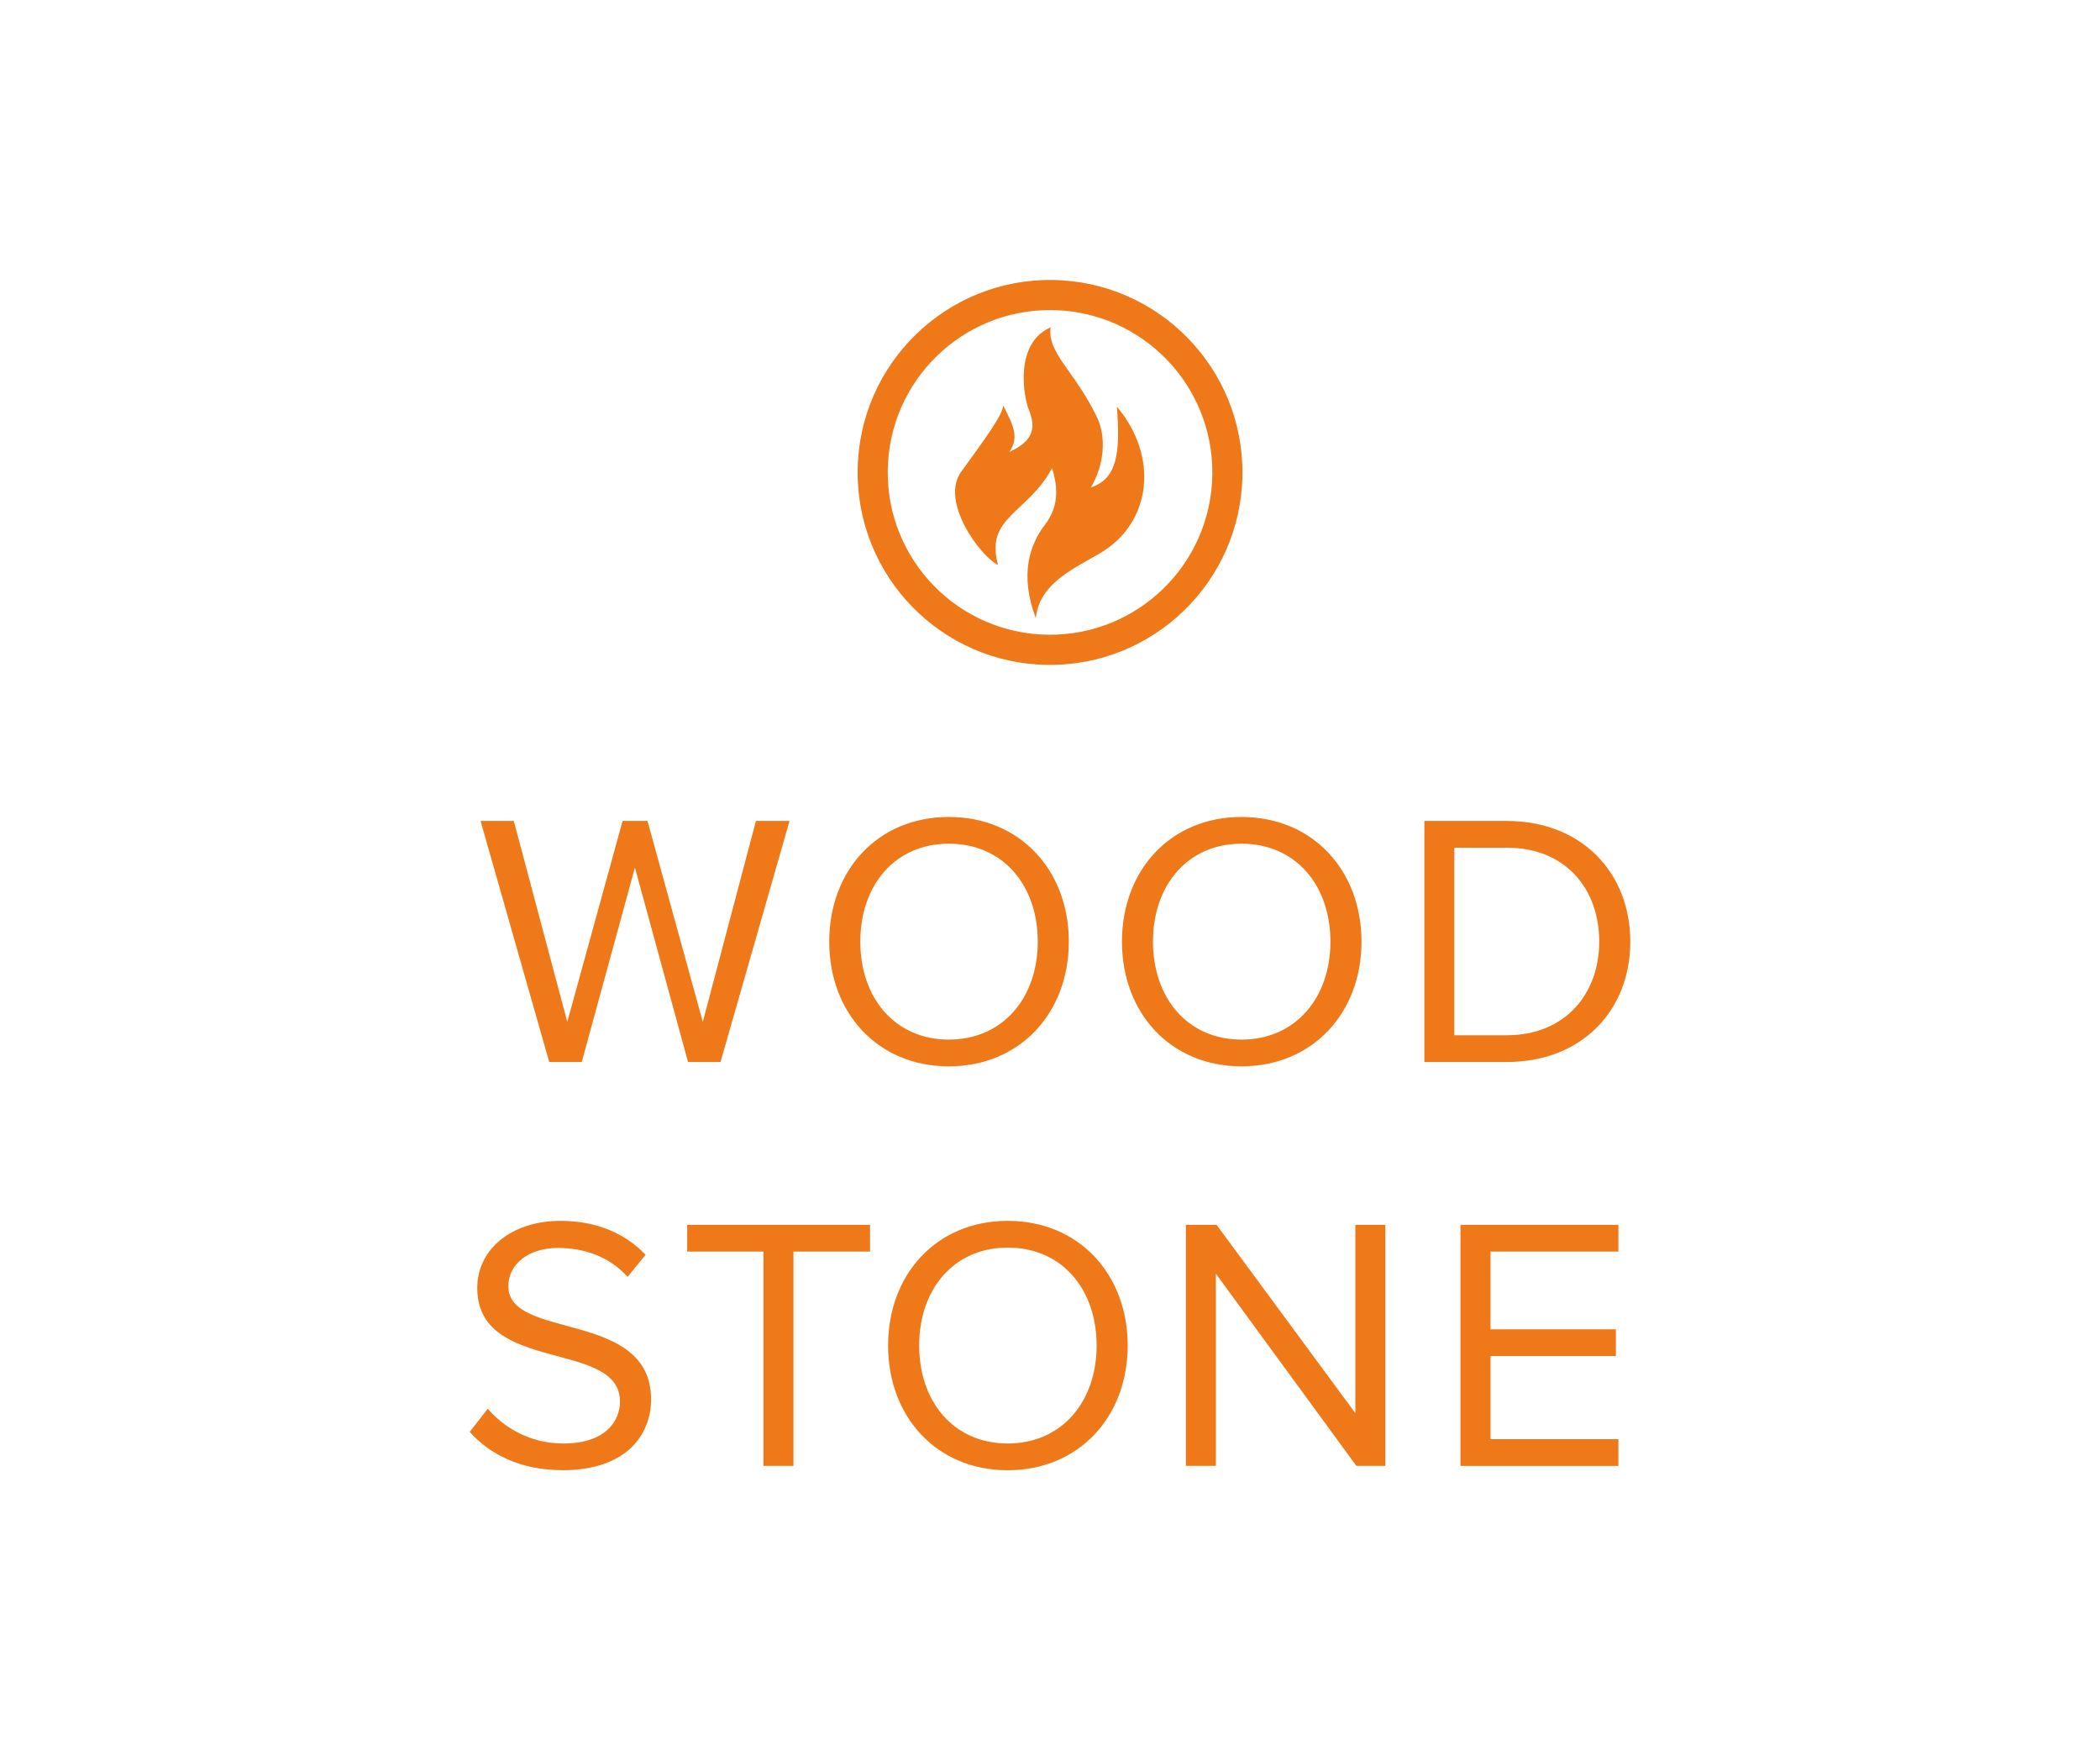
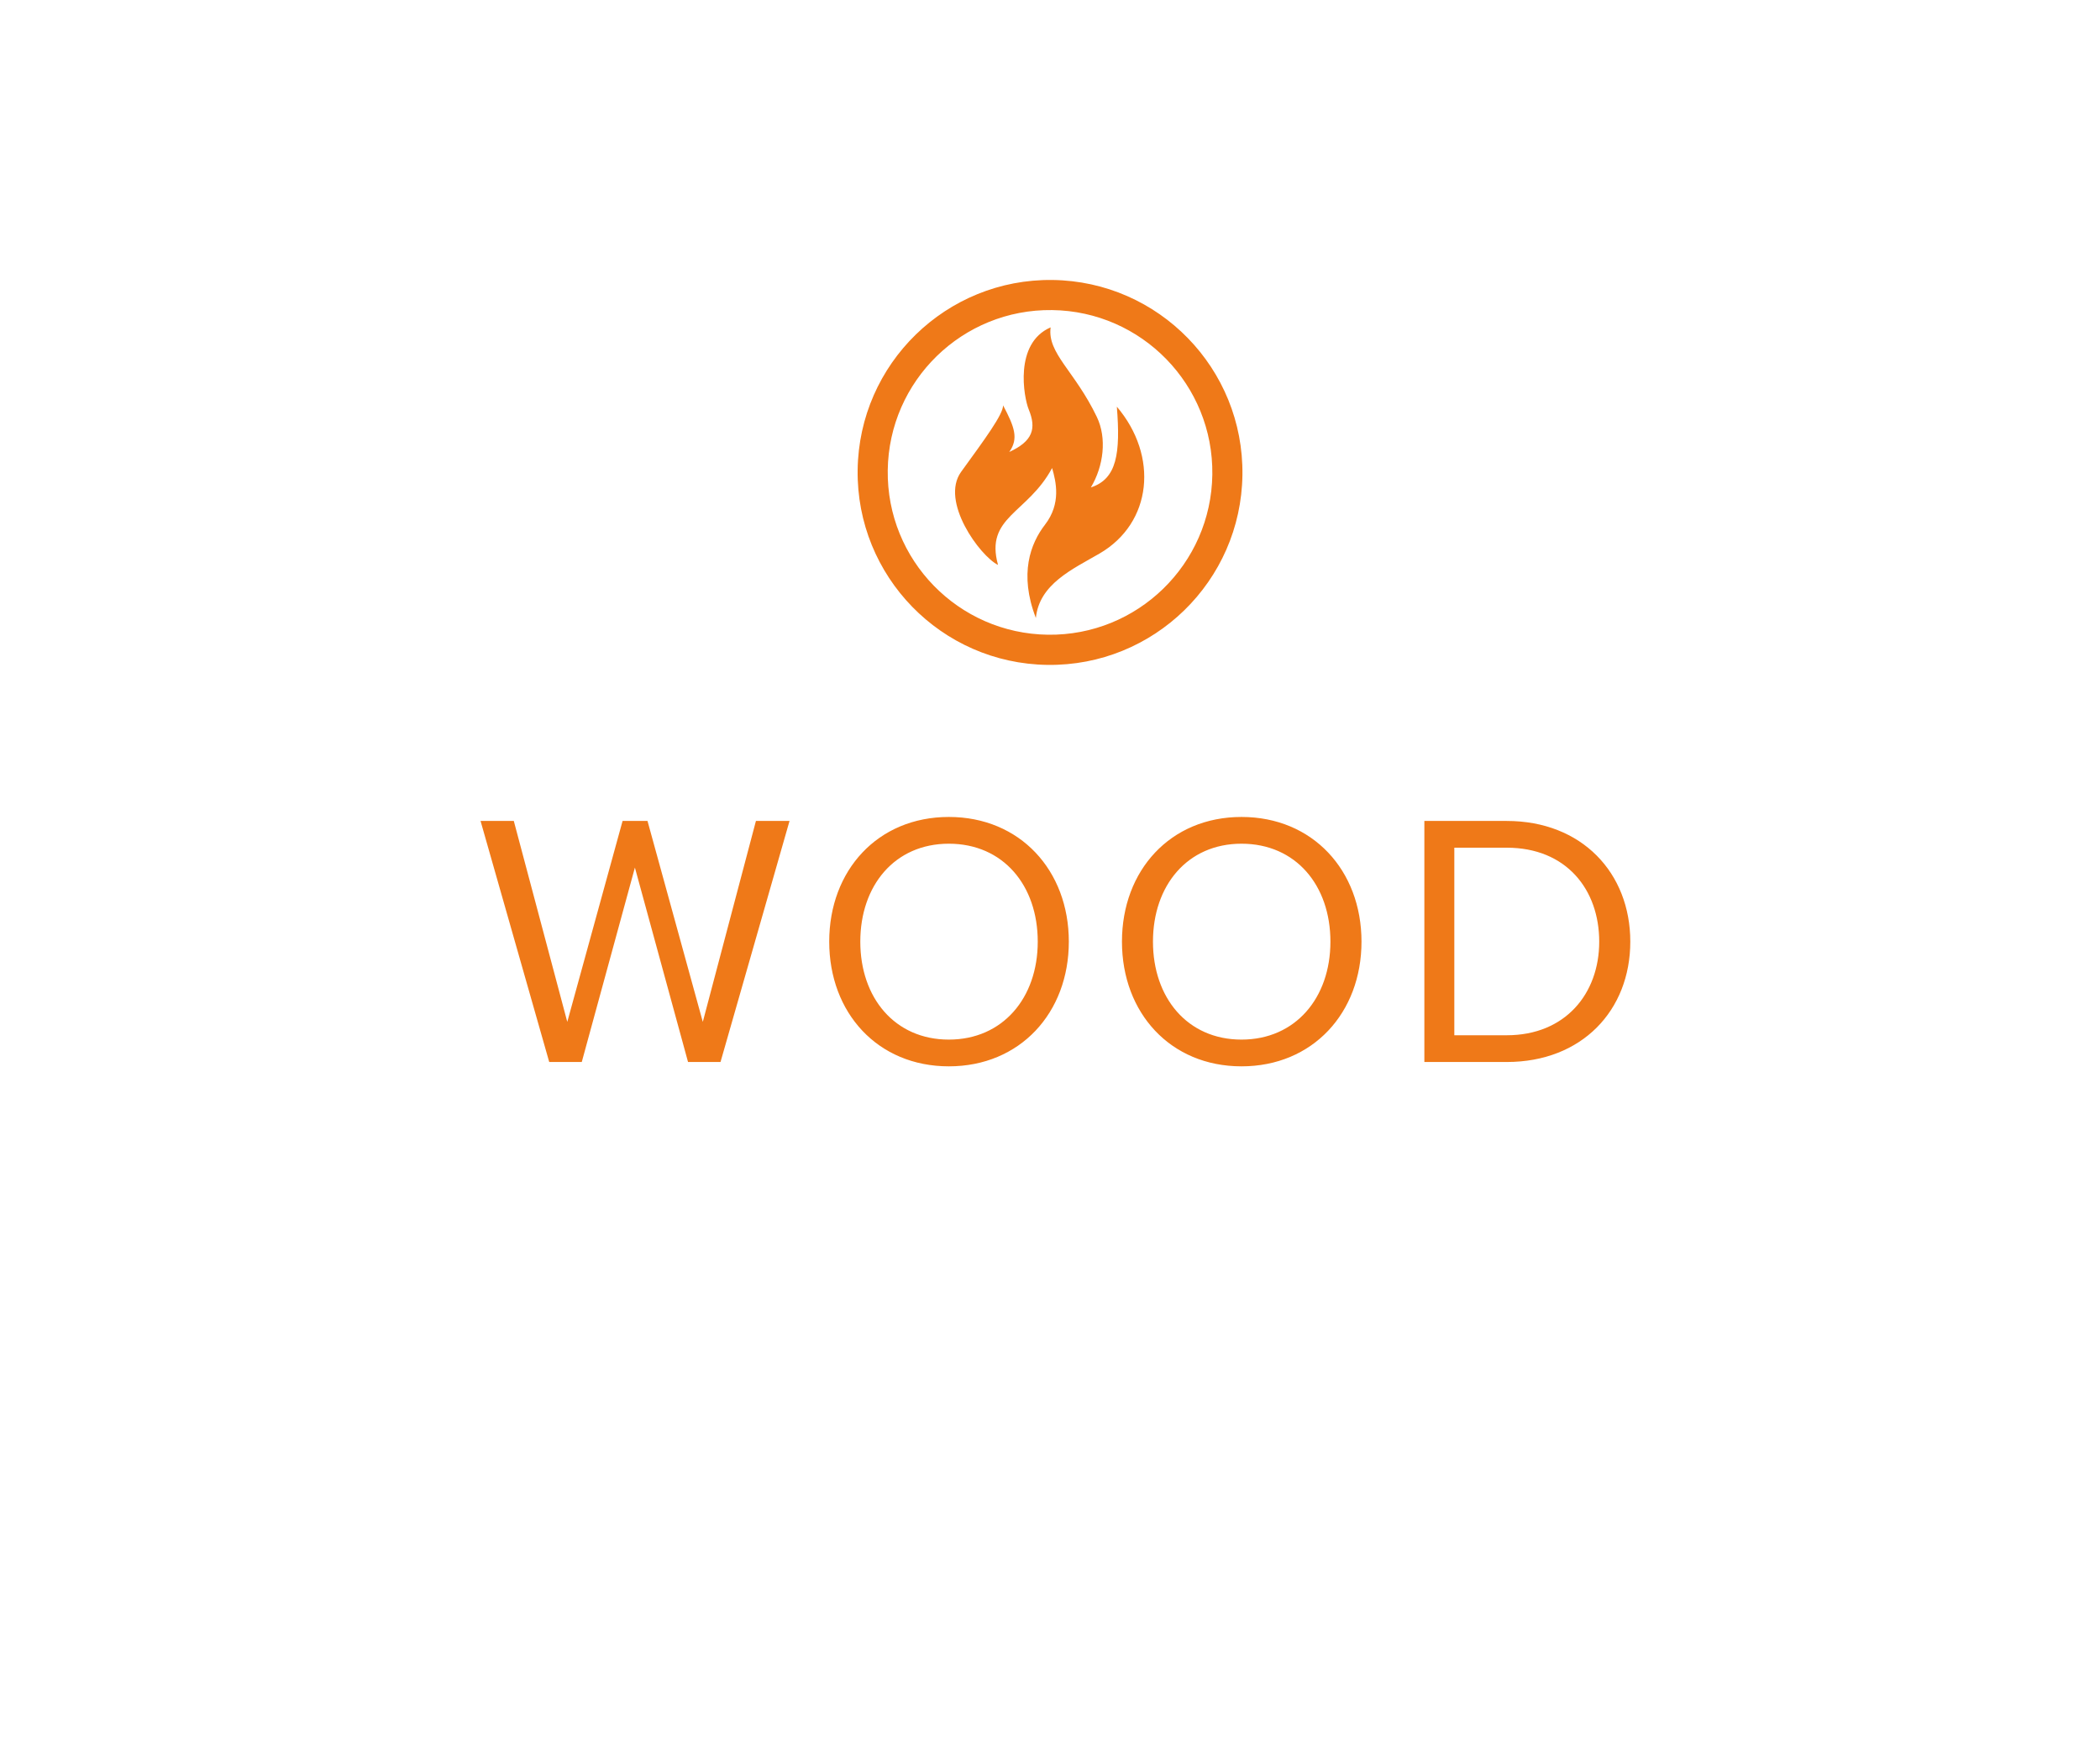
<svg xmlns="http://www.w3.org/2000/svg" id="Logos" viewBox="0 0 300 250">
  <path d="m142.57,80.69c-2.59-1.29-8.3-9.09-5.27-13.29,3.4-4.69,6-8.2,6-9.5,1.62,3.07,2.25,4.72.88,6.66,3.36-1.55,3.91-3.33,2.78-6.08-.7-1.71-2.13-9.45,3.13-11.72-.49,3.72,3.44,6.2,6.6,12.79,1.46,3.03.97,7.03-.85,10.07,3.72-1.21,4.24-4.85,3.71-11.53,5.98,7.03,5.08,16.6-2.5,20.99-3.85,2.23-8.58,4.34-9.07,9.19-2.43-6.31-.76-10.65,1.3-13.32,2.35-3.04,1.58-6.16,1.02-8.1-3.49,6.52-9.62,6.96-7.73,13.82m7.13,9.99c-12.8-.17-23.05-10.68-22.88-23.49.17-12.81,10.68-23.05,23.49-22.88,12.8.17,23.05,10.68,22.88,23.49-.17,12.8-10.69,23.05-23.49,22.88m.67-50.67c-15.18-.2-27.65,11.95-27.85,27.13-.2,15.18,11.94,27.65,27.12,27.85,15.18.2,27.65-11.95,27.85-27.13.2-15.18-11.94-27.65-27.13-27.85" style="fill: #ef7918;" />
-   <path d="m231.2,209.38v-3.82h-18.27v-11.87h17.91v-3.82h-17.91v-11.1h18.27v-3.82h-22.56v34.43h22.56Zm-33.3,0v-34.43h-4.28v26.9l-19.82-26.9h-4.39v34.43h4.28v-27.46l20.08,27.46h4.13Zm-53.94-3.2c-7.74,0-12.65-5.99-12.65-13.99s4.9-13.99,12.65-13.99,12.7,5.94,12.7,13.99-5.01,13.99-12.7,13.99m0,3.82c10.17,0,17.14-7.64,17.14-17.81s-6.97-17.81-17.14-17.81-17.09,7.64-17.09,17.81,6.92,17.81,17.09,17.81m-30.61-.62v-30.61h10.94v-3.82h-26.12v3.82h10.89v30.61h4.29Zm-33.04.62c9.29,0,12.7-5.16,12.7-10.12,0-12.85-20.39-8.41-20.39-16.16,0-3.25,2.99-5.47,7.07-5.47,3.77,0,7.38,1.24,9.96,4.13l2.58-3.15c-2.89-3.04-6.97-4.85-12.18-4.85-6.81,0-11.87,3.92-11.87,9.6,0,12.29,20.39,7.33,20.39,16.21,0,2.68-1.96,5.99-8.1,5.99-4.85,0-8.57-2.37-10.79-4.96l-2.58,3.3c2.84,3.2,7.28,5.47,13.21,5.47" style="fill: #ef7918;" />
  <path d="m215.25,147.87h-7.49v-26.79h7.49c8.52,0,13.21,5.99,13.21,13.42s-4.85,13.37-13.21,13.37m0,3.82c10.74,0,17.65-7.38,17.65-17.19s-6.92-17.24-17.65-17.24h-11.77v34.43h11.77Zm-37.89-3.2c-7.74,0-12.65-5.99-12.65-13.99s4.9-13.99,12.65-13.99,12.7,5.94,12.7,13.99-5.01,13.99-12.7,13.99m0,3.82c10.17,0,17.14-7.64,17.14-17.81s-6.97-17.81-17.14-17.81-17.08,7.64-17.08,17.81,6.92,17.81,17.08,17.81m-41.81-3.82c-7.74,0-12.65-5.99-12.65-13.99s4.9-13.99,12.65-13.99,12.7,5.94,12.7,13.99-5.01,13.99-12.7,13.99m0,3.82c10.17,0,17.14-7.64,17.14-17.81s-6.97-17.81-17.14-17.81-17.09,7.64-17.09,17.81,6.92,17.81,17.09,17.81m-32.62-.62l9.86-34.43h-4.8l-7.59,28.7-7.9-28.7h-3.56l-7.9,28.7-7.64-28.7h-4.75l9.81,34.43h4.65l7.59-27.77,7.59,27.77h4.65Z" style="fill: #ef7918;" />
</svg>